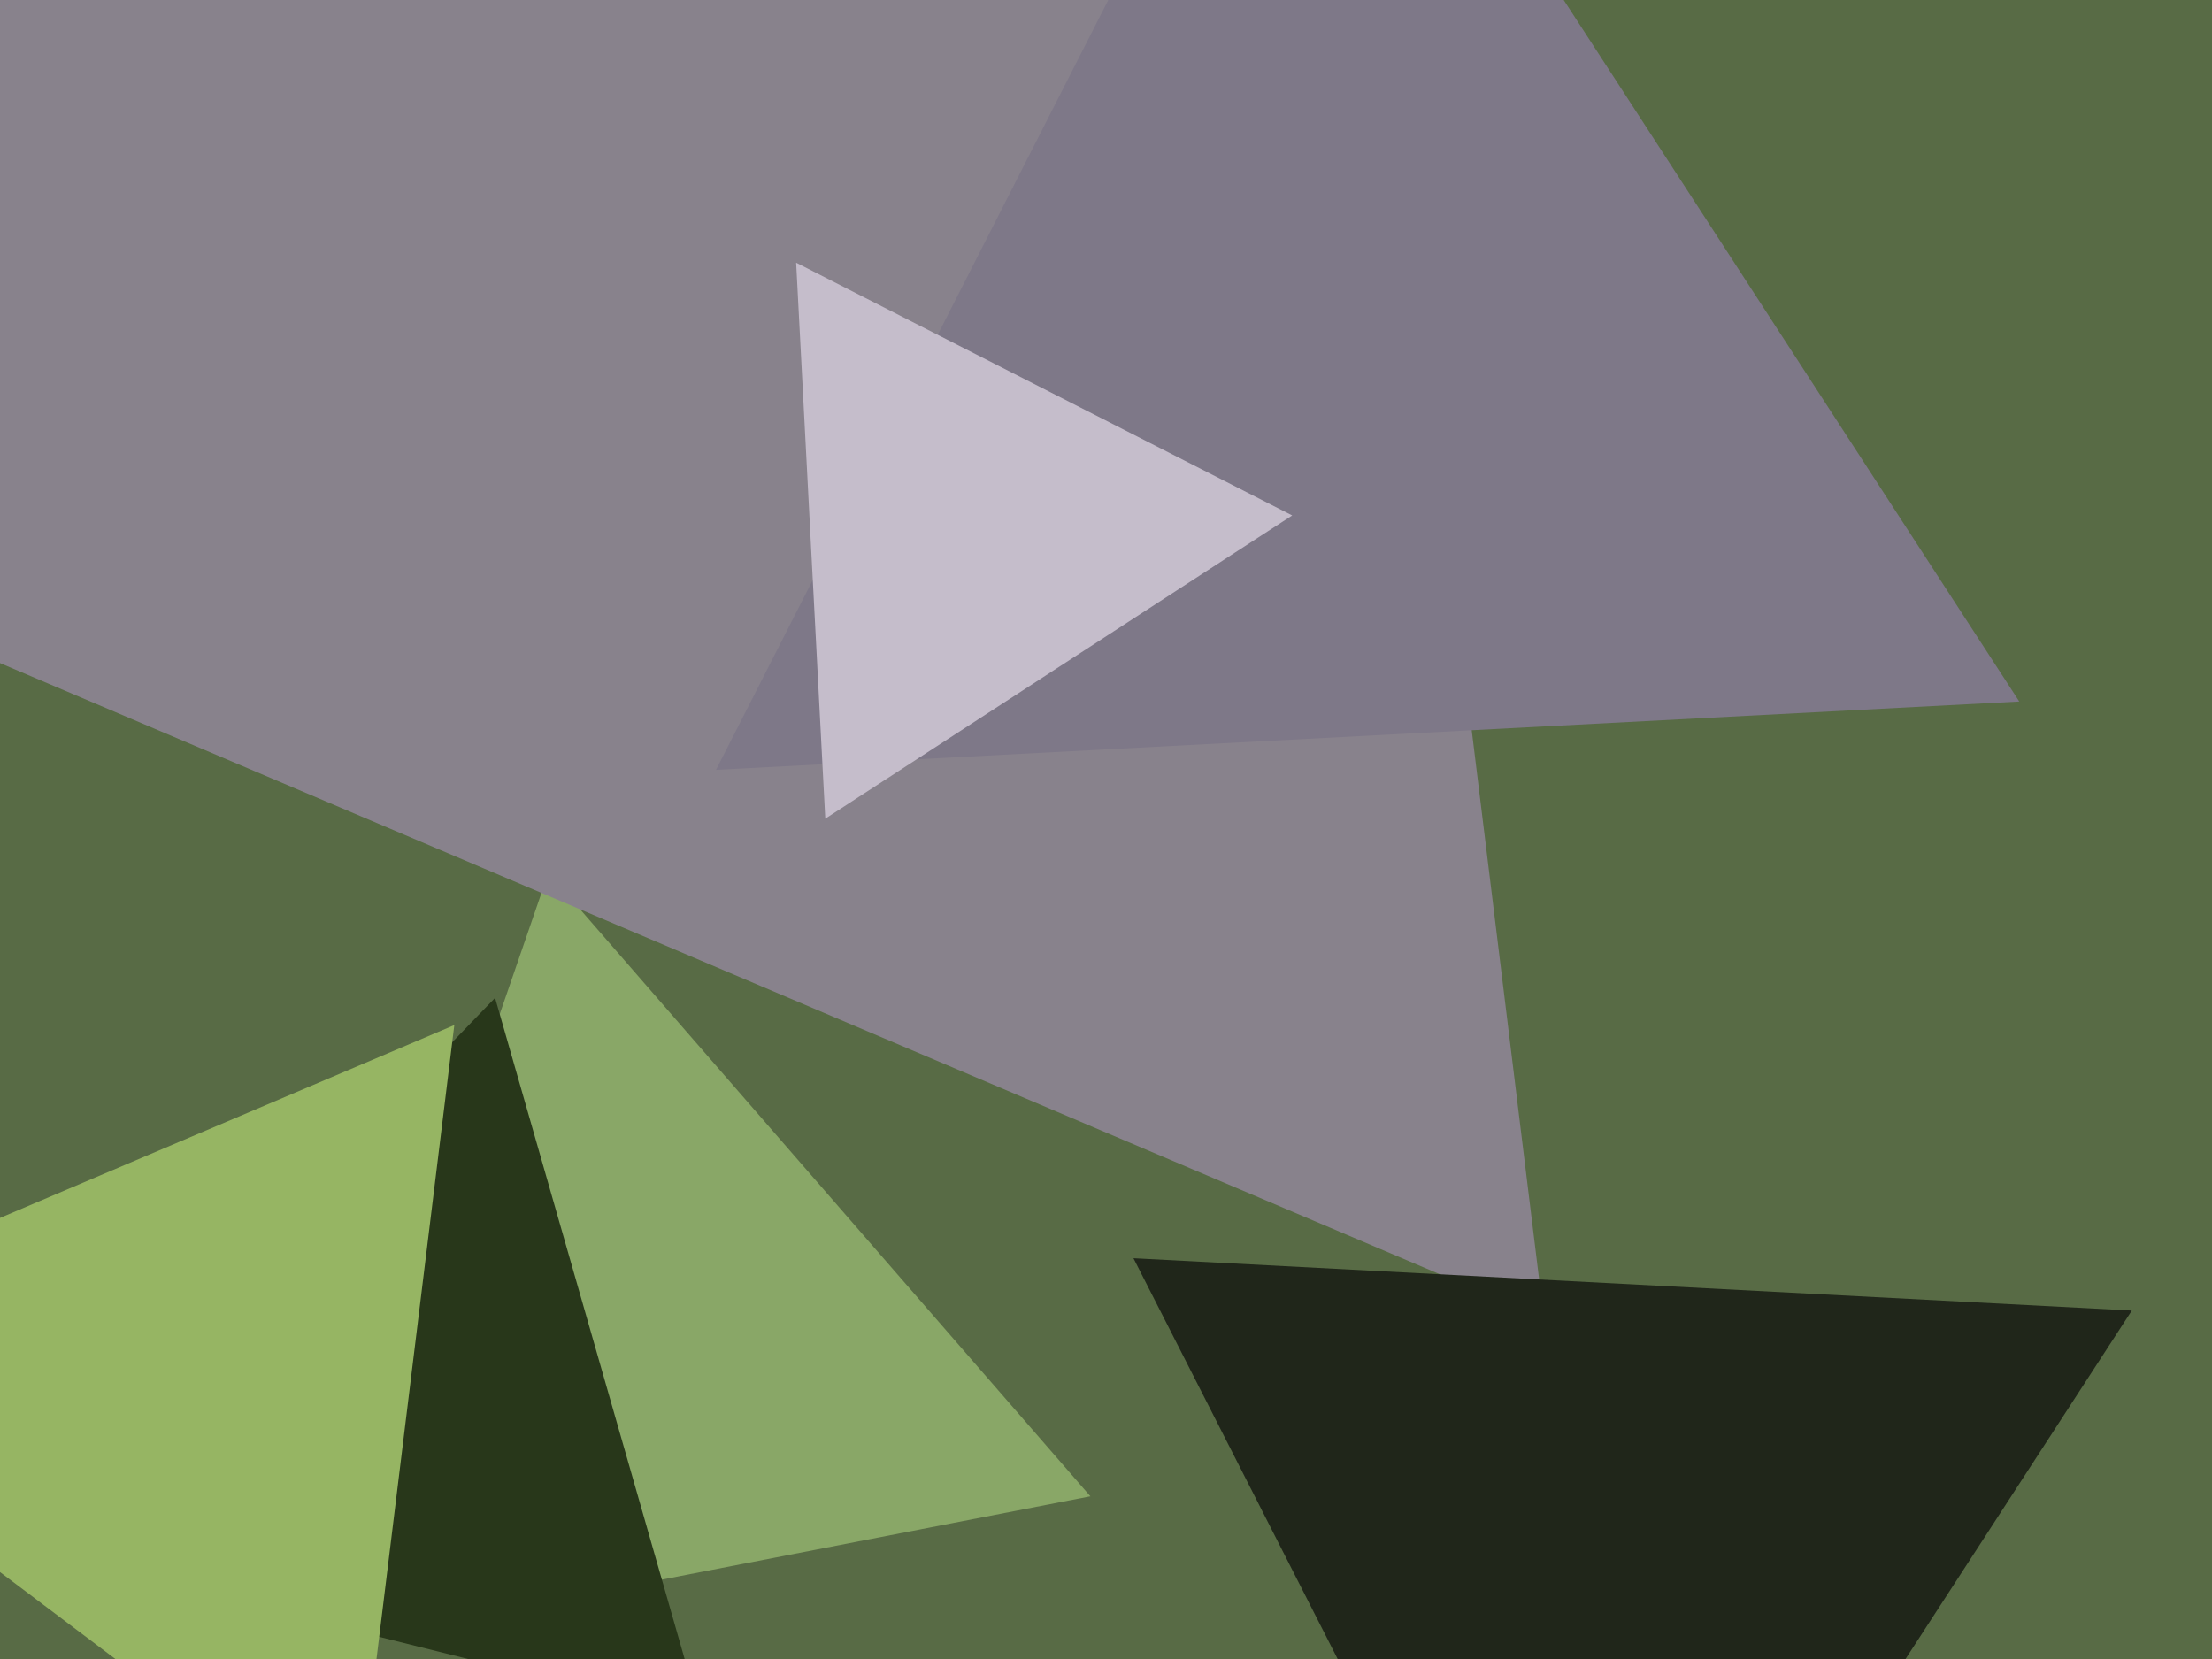
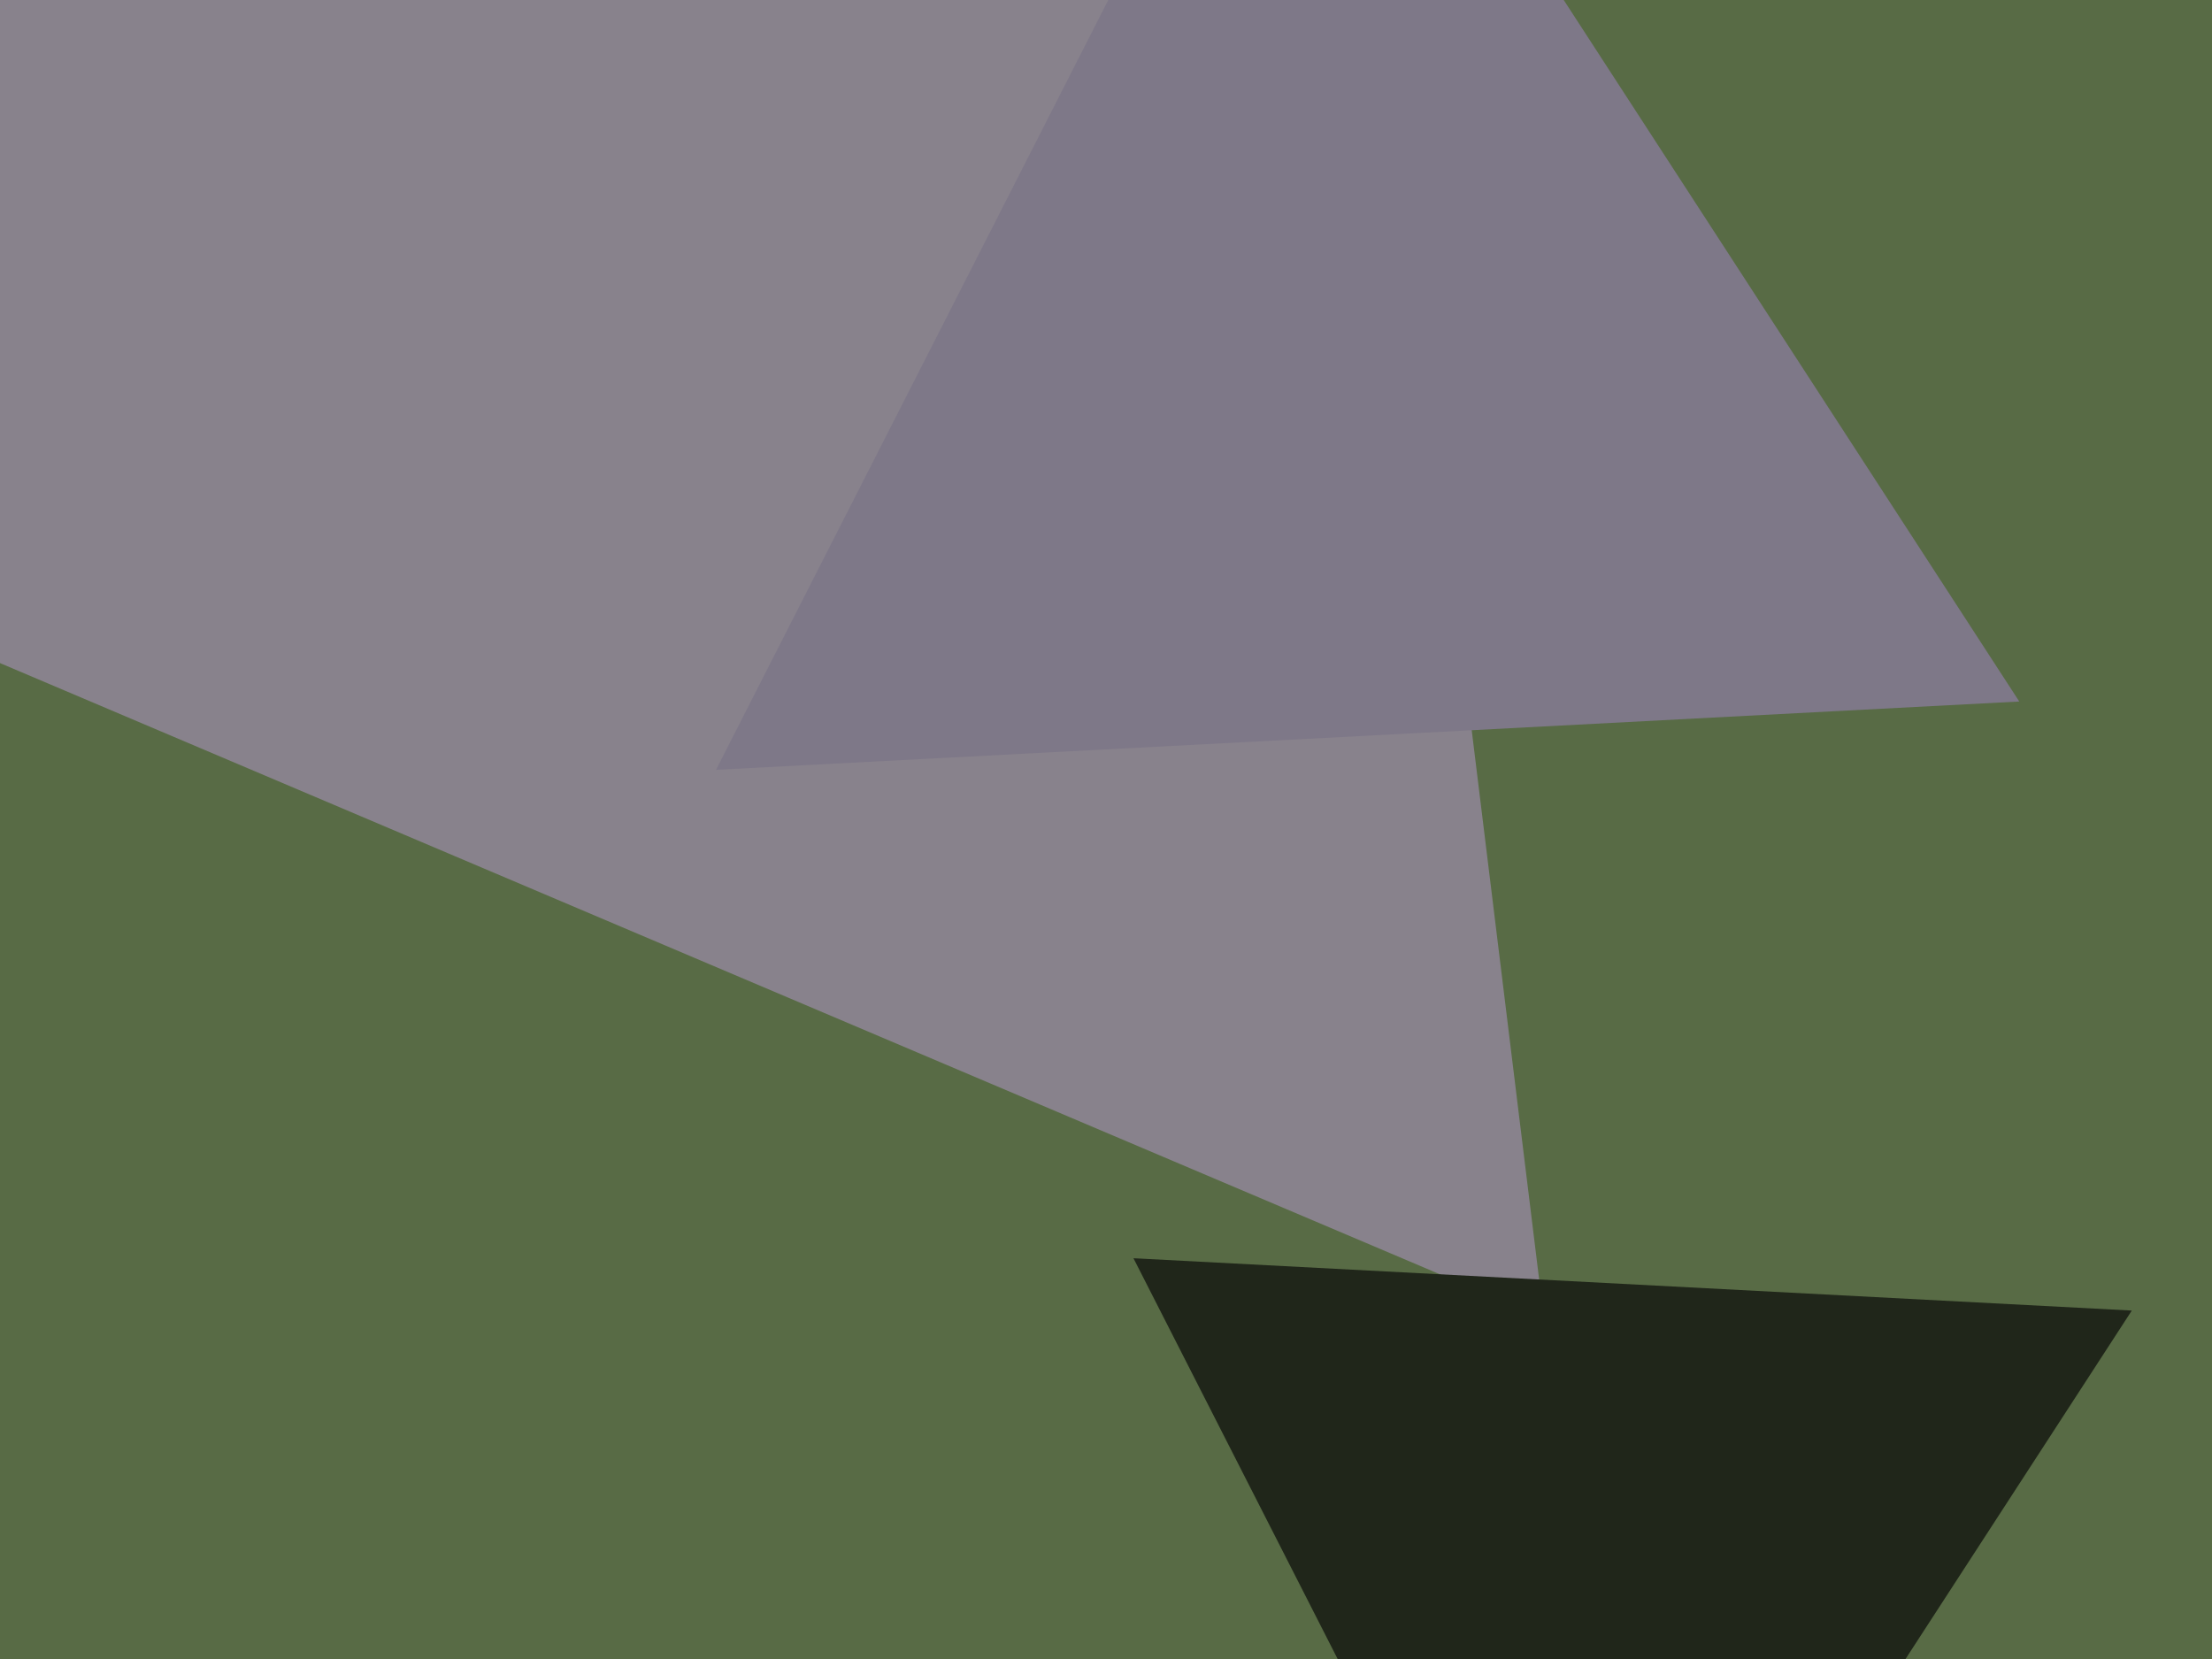
<svg xmlns="http://www.w3.org/2000/svg" width="640px" height="480px">
  <rect width="640" height="480" fill="rgb(88,107,69)" />
-   <polygon points="315.482,432.928 80.85,478.536 158.668,252.535" fill="rgb(137,167,103)" />
  <polygon points="446.708,381.468 -175.093,117.529 364.385,-288.997" fill="rgb(136,130,140)" />
  <polygon points="459.26,621.771 327.942,364.045 616.798,379.184" fill="rgb(32,38,26)" />
-   <polygon points="202.917,496.832 -7.158,444.455 143.24,288.713" fill="rgb(40,55,26)" />
  <polygon points="584.239,202.97 207.17,222.731 378.591,-113.701" fill="rgb(126,120,136)" />
-   <polygon points="238.779,236.864 230.349,76.004 373.873,149.133" fill="rgb(197,189,203)" />
-   <polygon points="102.53,532.109 -86.979,389.304 131.449,296.587" fill="rgb(150,181,99)" />
</svg>